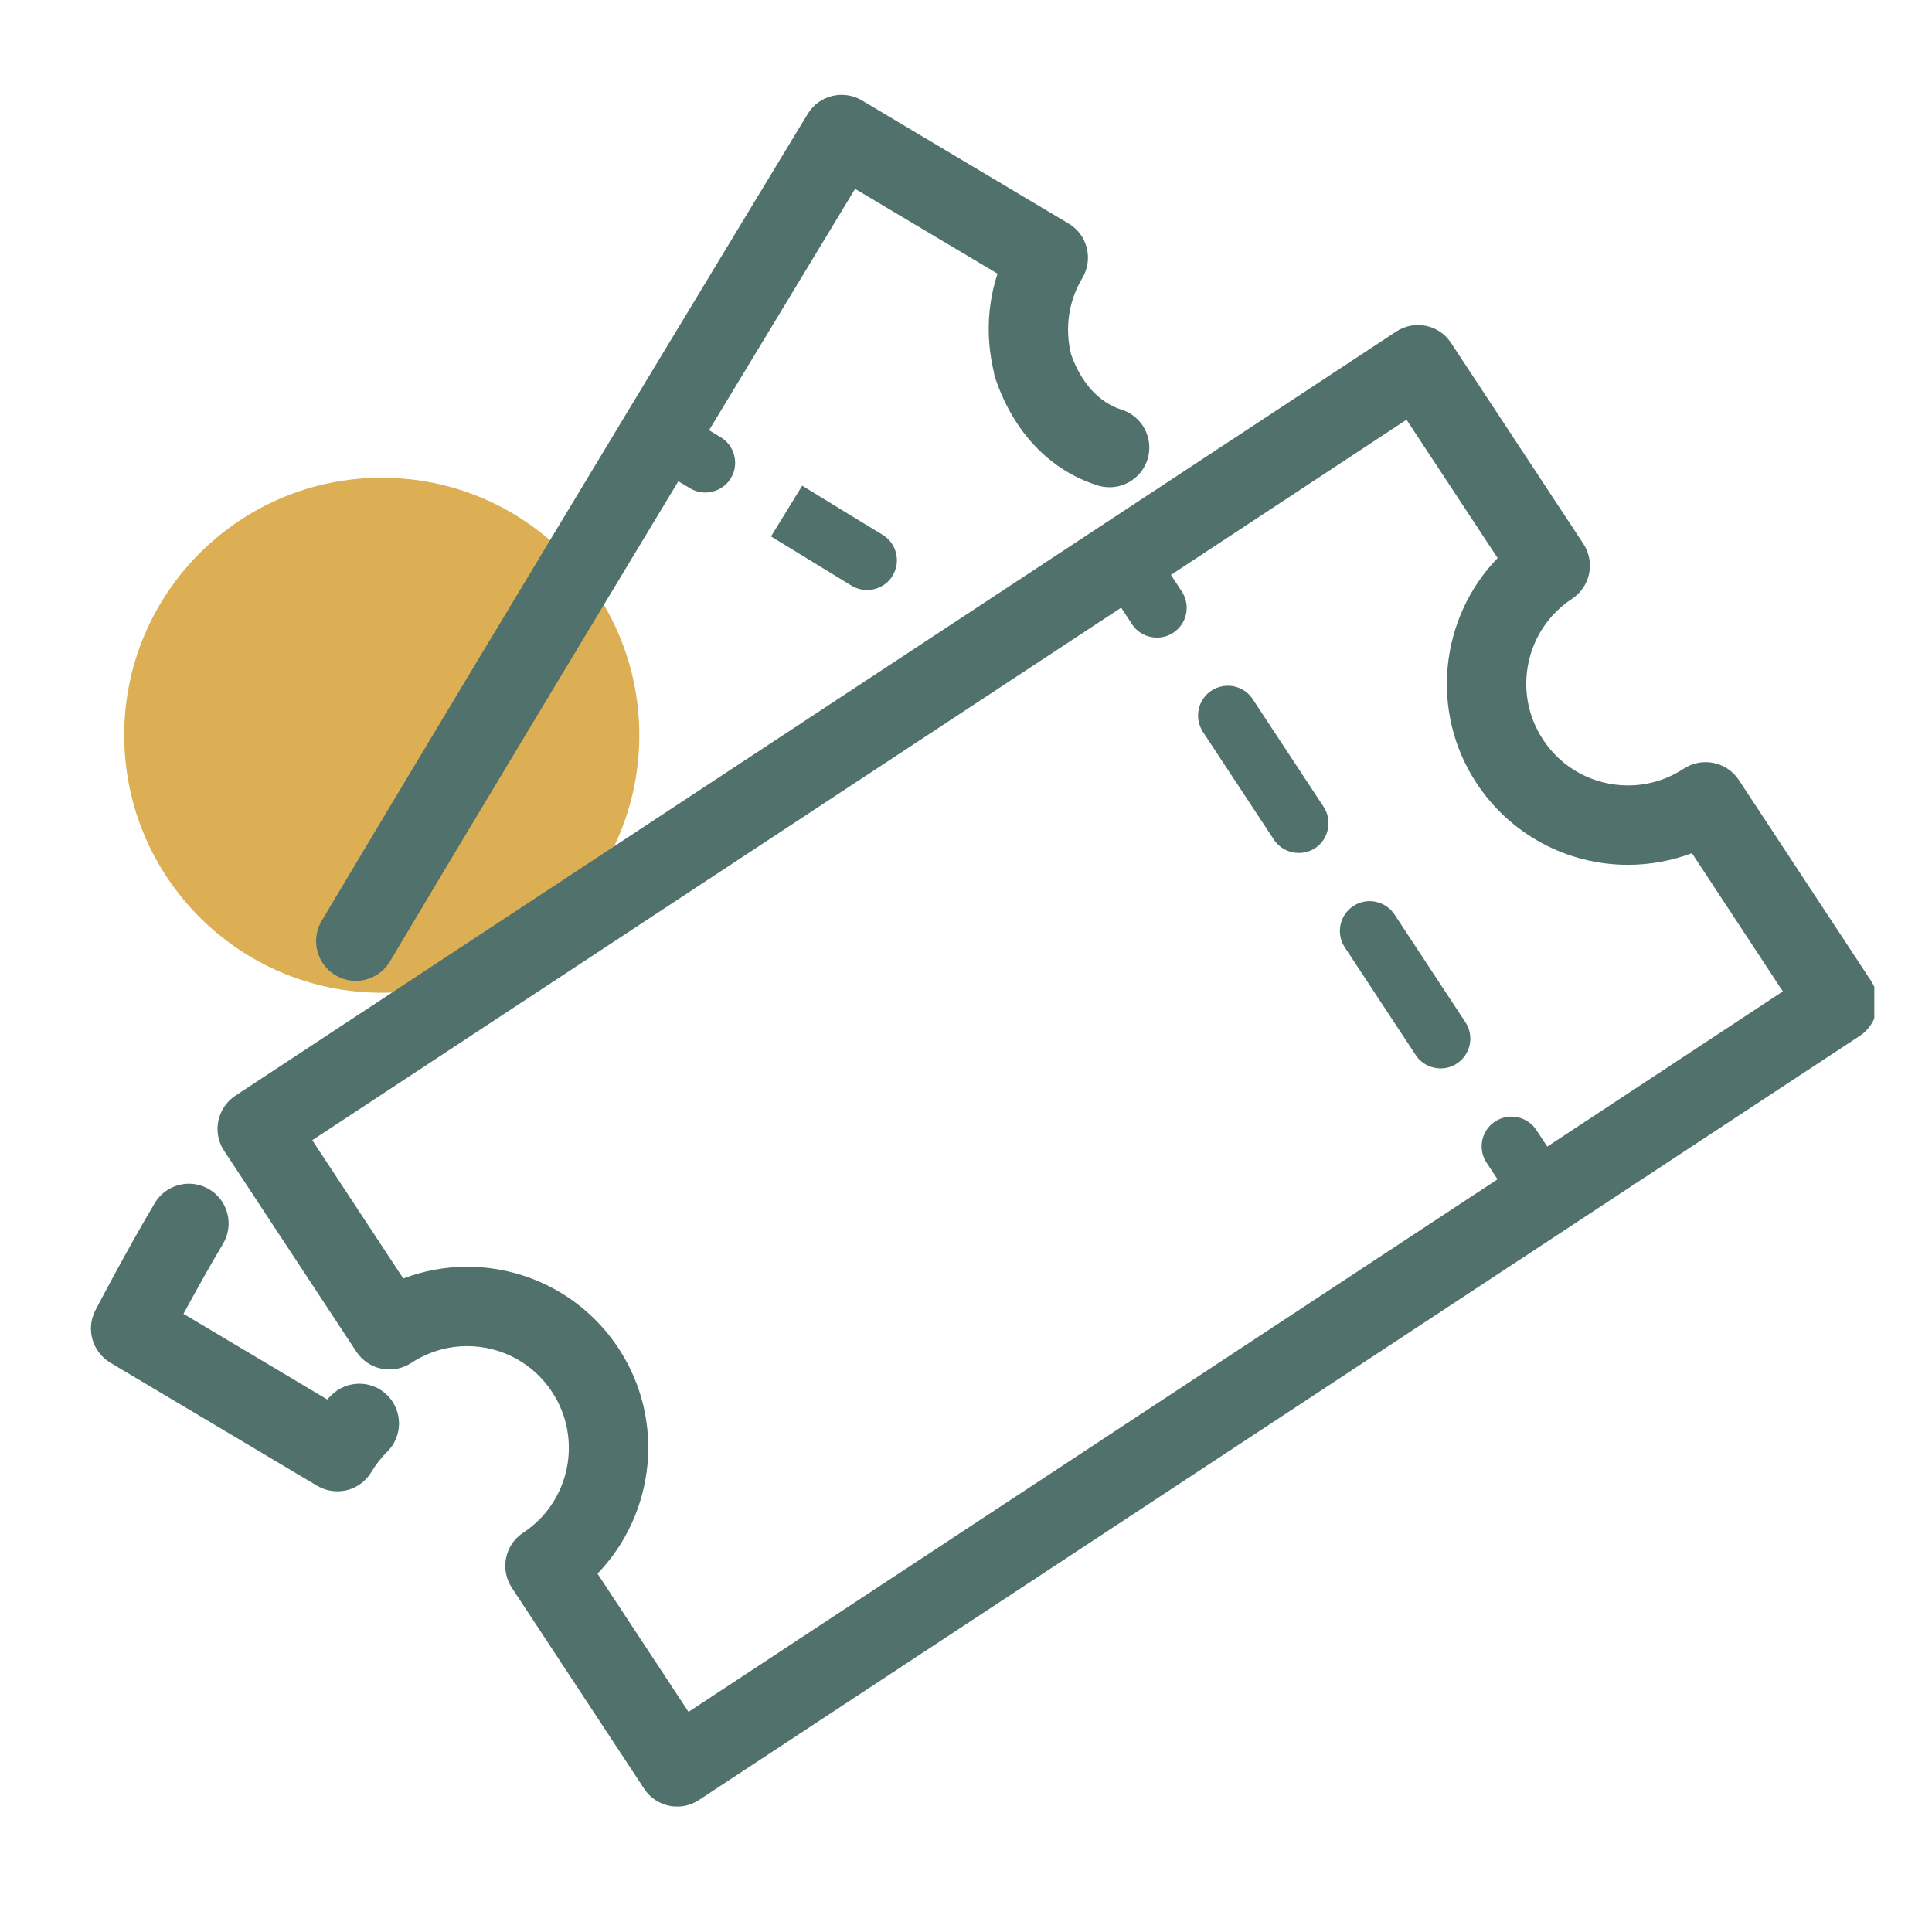
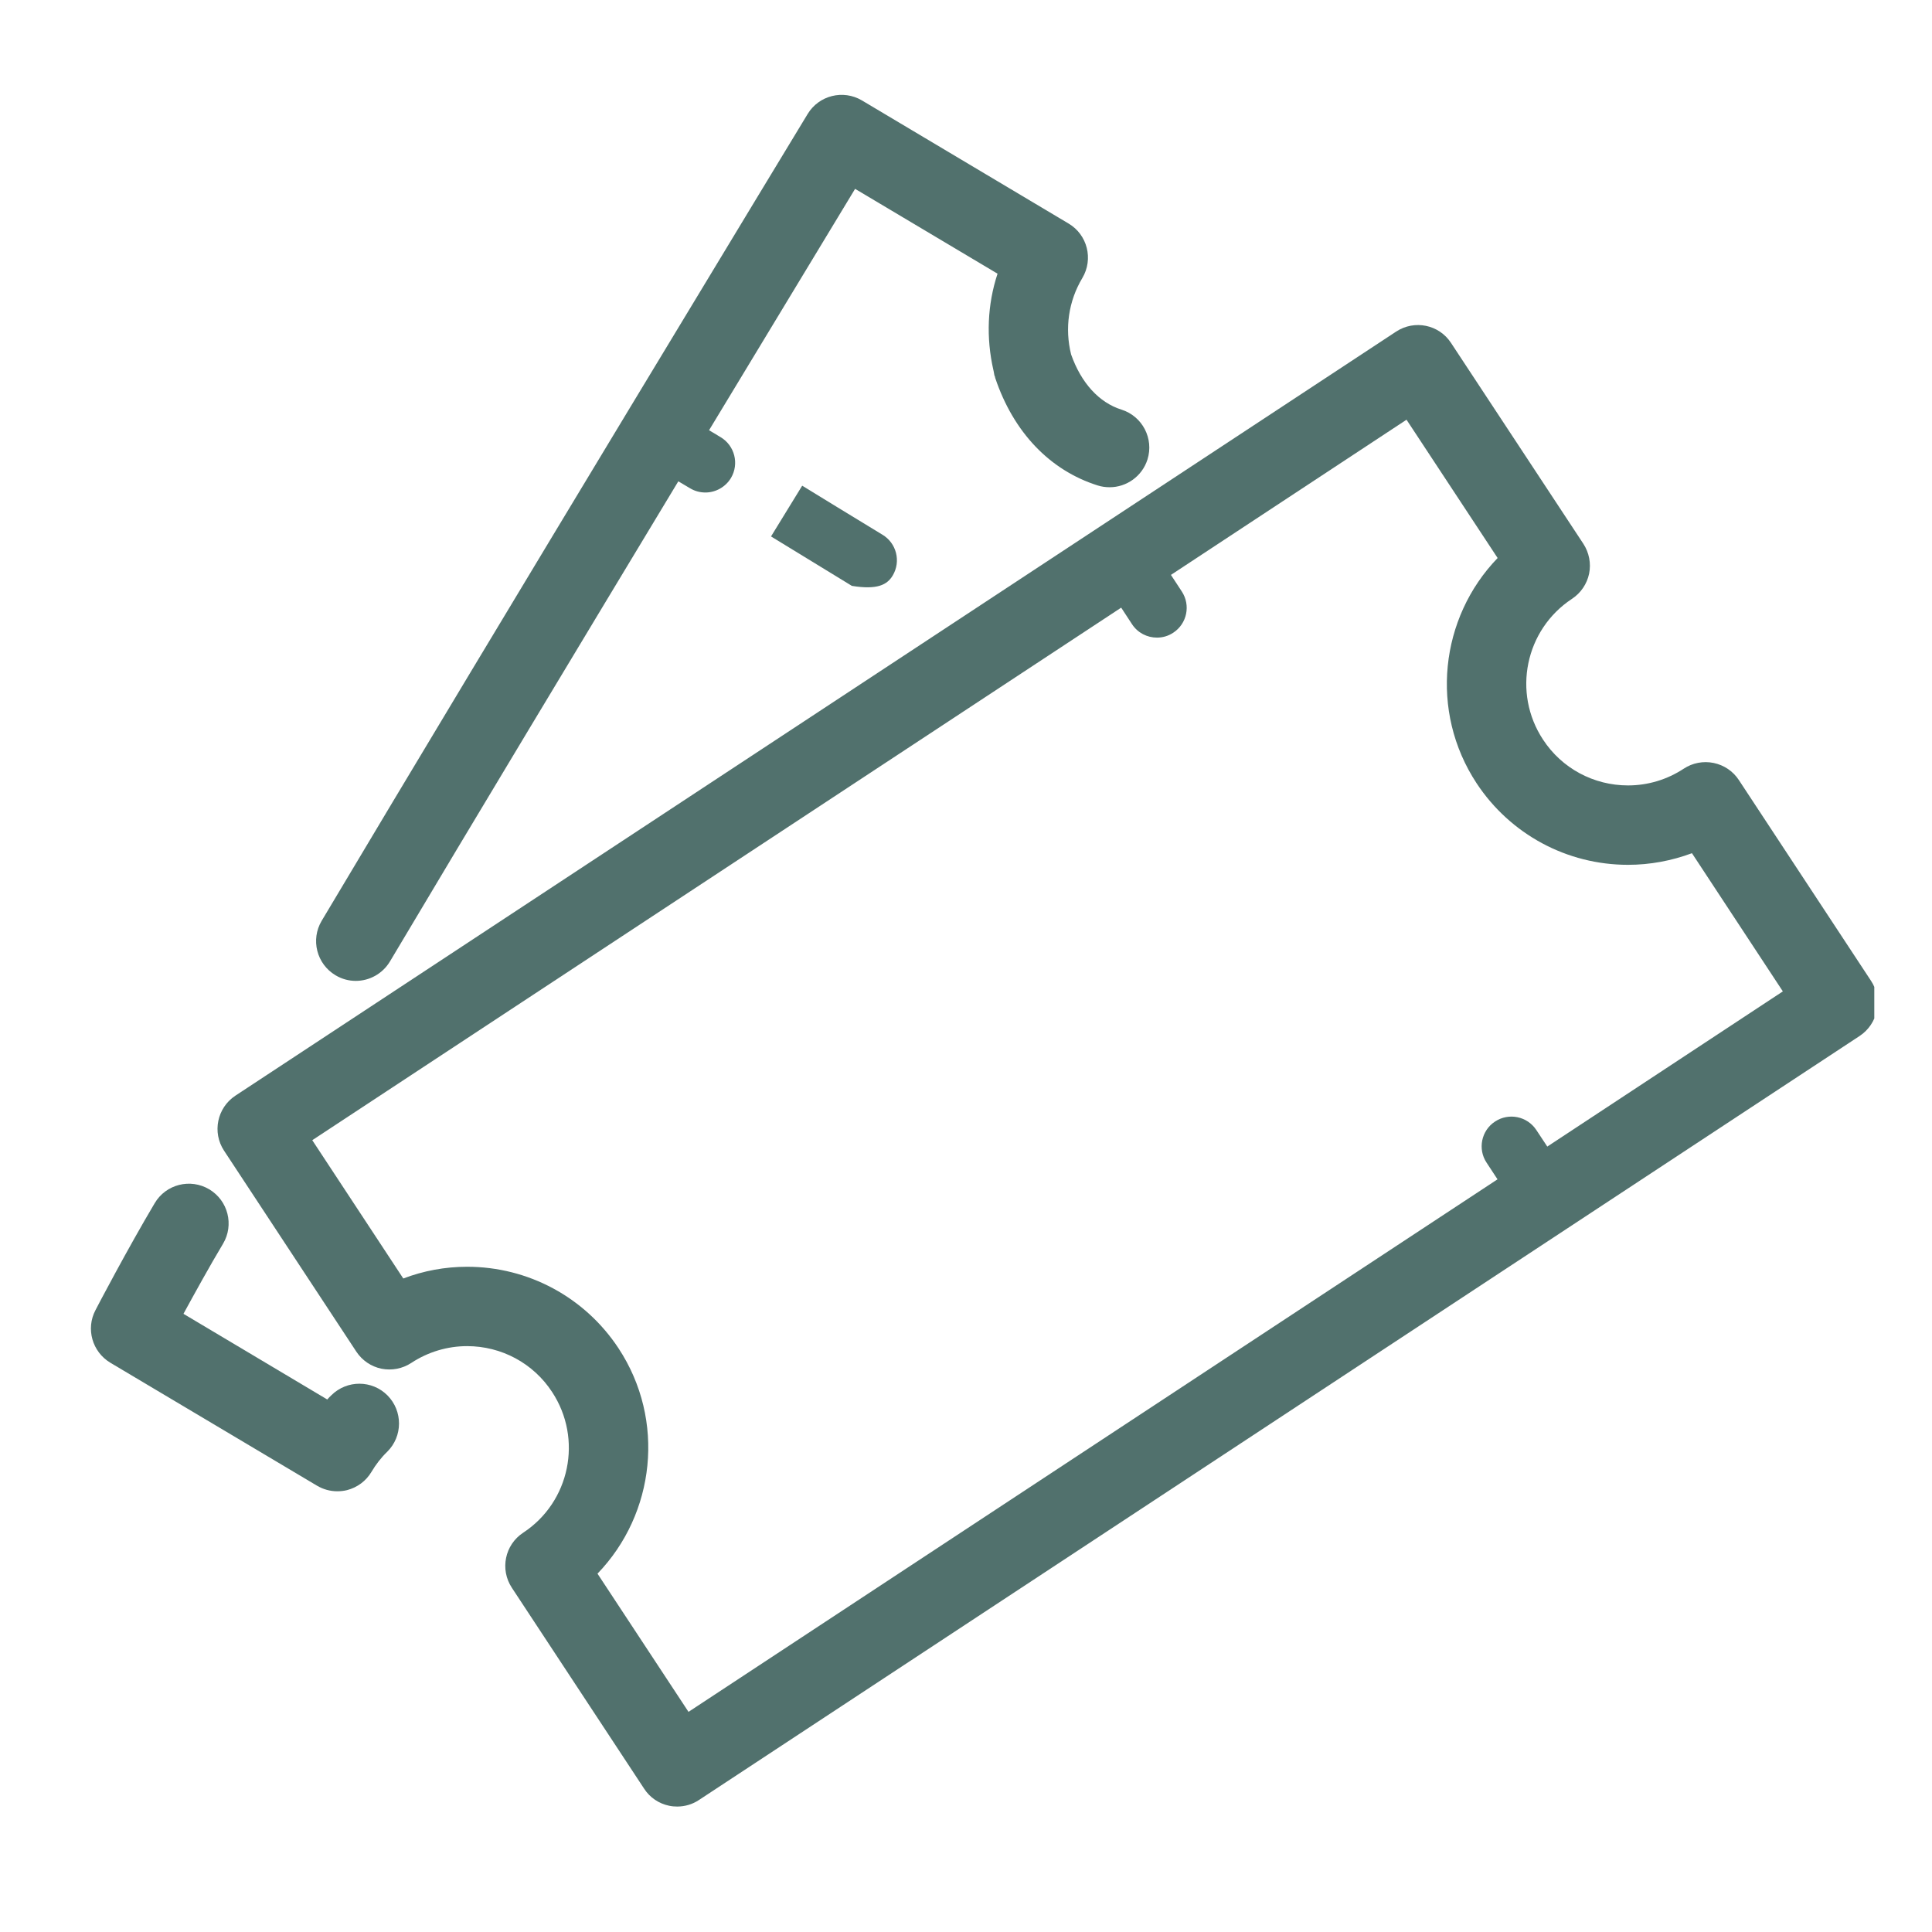
<svg xmlns="http://www.w3.org/2000/svg" width="90" zoomAndPan="magnify" viewBox="0 0 67.5 67.5" height="90" preserveAspectRatio="xMidYMid meet" version="1.0">
  <defs>
    <clipPath id="983ed6c03b">
      <path d="M 4.34 16.691 L 22.336 16.691 L 22.336 34.684 L 4.34 34.684 Z M 4.34 16.691 " clip-rule="nonzero" />
    </clipPath>
    <clipPath id="5d7ad1613b">
-       <path d="M 13.34 16.691 C 8.371 16.691 4.34 20.719 4.34 25.688 C 4.34 30.656 8.371 34.684 13.34 34.684 C 18.309 34.684 22.336 30.656 22.336 25.688 C 22.336 20.719 18.309 16.691 13.34 16.691 Z M 13.34 16.691 " clip-rule="nonzero" />
-     </clipPath>
+       </clipPath>
    <clipPath id="a73aa7c10f">
      <path d="M 7 11 L 65.484 11 L 65.484 63.43 L 7 63.43 Z M 7 11 " clip-rule="nonzero" />
    </clipPath>
    <clipPath id="dfe2c474aa">
      <path d="M 11 3.125 L 41 3.125 L 41 35 L 11 35 Z M 11 3.125 " clip-rule="nonzero" />
    </clipPath>
  </defs>
  <g clip-path="url(#983ed6c03b)">
    <g clip-path="url(#5d7ad1613b)">
      <path fill="#ddaf54" d="M 4.34 16.691 L 22.336 16.691 L 22.336 34.684 L 4.34 34.684 Z M 4.34 16.691 " fill-opacity="1" fill-rule="nonzero" />
    </g>
  </g>
  <g clip-path="url(#a73aa7c10f)">
    <path fill="#51716d" d="M 18.277 53.551 C 17.637 53.973 17.461 54.832 17.883 55.473 L 22.504 62.492 C 22.703 62.801 23.02 63.016 23.383 63.09 C 23.473 63.109 23.566 63.117 23.66 63.117 C 23.93 63.117 24.195 63.039 24.422 62.887 L 64.977 36.191 C 65.281 35.988 65.496 35.672 65.57 35.312 C 65.645 34.953 65.574 34.578 65.371 34.27 L 60.75 27.25 C 60.547 26.941 60.23 26.73 59.871 26.656 C 59.512 26.582 59.137 26.652 58.828 26.855 C 58.246 27.238 57.574 27.441 56.879 27.441 C 55.68 27.441 54.566 26.844 53.91 25.84 C 52.832 24.203 53.285 22 54.922 20.922 C 55.23 20.719 55.445 20.402 55.52 20.043 C 55.594 19.684 55.52 19.309 55.32 19 L 50.695 11.98 C 50.277 11.34 49.418 11.164 48.777 11.586 L 8.223 38.281 C 7.586 38.703 7.406 39.562 7.828 40.203 L 12.449 47.223 C 12.652 47.531 12.969 47.746 13.328 47.82 C 13.688 47.891 14.062 47.82 14.371 47.617 C 14.953 47.234 15.629 47.031 16.32 47.031 C 17.52 47.031 18.633 47.629 19.289 48.633 C 20.367 50.27 19.914 52.477 18.277 53.551 Z M 16.32 44.258 C 15.551 44.258 14.797 44.398 14.09 44.668 L 10.91 39.836 L 39.172 21.23 L 39.551 21.809 C 39.75 22.113 40.082 22.277 40.422 22.277 C 40.617 22.277 40.816 22.223 40.992 22.105 C 41.473 21.789 41.605 21.145 41.289 20.664 L 40.91 20.086 L 49.141 14.664 L 52.324 19.496 C 50.312 21.578 49.934 24.852 51.59 27.367 C 52.766 29.148 54.742 30.215 56.879 30.215 C 57.648 30.215 58.402 30.074 59.113 29.809 L 62.289 34.637 L 54.059 40.059 L 53.676 39.48 C 53.359 39 52.715 38.867 52.234 39.184 C 51.754 39.496 51.621 40.145 51.938 40.621 L 52.32 41.203 L 24.055 59.809 L 20.875 54.98 C 22.887 52.895 23.266 49.621 21.609 47.105 C 20.434 45.324 18.457 44.258 16.32 44.258 Z M 16.32 44.258 " fill-opacity="1" fill-rule="nonzero" />
  </g>
-   <path fill="#51716d" d="M 49.461 36.859 C 49.66 37.164 49.992 37.328 50.332 37.328 C 50.527 37.328 50.727 37.273 50.902 37.156 C 51.383 36.84 51.516 36.195 51.199 35.715 L 48.723 31.953 C 48.406 31.473 47.758 31.34 47.281 31.656 C 46.801 31.973 46.668 32.617 46.984 33.098 Z M 49.461 36.859 " fill-opacity="1" fill-rule="nonzero" />
-   <path fill="#51716d" d="M 44.508 29.336 C 44.707 29.637 45.039 29.801 45.375 29.801 C 45.574 29.801 45.77 29.746 45.949 29.633 C 46.426 29.316 46.559 28.668 46.246 28.191 L 43.766 24.426 C 43.453 23.945 42.809 23.816 42.324 24.129 C 41.848 24.445 41.715 25.09 42.027 25.57 Z M 44.508 29.336 " fill-opacity="1" fill-rule="nonzero" />
  <g clip-path="url(#dfe2c474aa)">
    <path fill="#51716d" d="M 37.816 9.711 C 38.207 9.051 37.992 8.199 37.332 7.809 L 30.113 3.508 C 29.457 3.121 28.613 3.332 28.219 3.98 C 28.109 4.16 17.438 21.762 11.238 32.172 C 10.848 32.828 11.062 33.68 11.723 34.074 C 11.945 34.207 12.188 34.27 12.43 34.27 C 12.902 34.27 13.363 34.027 13.625 33.59 C 16.516 28.73 20.387 22.305 23.699 16.816 L 24.109 17.059 C 24.277 17.16 24.461 17.207 24.645 17.207 C 24.996 17.207 25.344 17.023 25.539 16.699 C 25.832 16.203 25.668 15.566 25.176 15.273 L 24.773 15.031 C 27.02 11.316 28.902 8.203 29.875 6.598 L 34.852 9.562 C 34.496 10.641 34.449 11.797 34.707 12.93 C 34.711 12.941 34.715 12.953 34.715 12.965 C 34.727 13.012 34.73 13.062 34.742 13.113 C 34.746 13.129 34.754 13.145 34.762 13.16 C 34.766 13.176 34.766 13.195 34.773 13.211 C 35.41 15.102 36.68 16.434 38.352 16.961 C 38.488 17.004 38.629 17.023 38.77 17.023 C 39.355 17.023 39.902 16.645 40.09 16.055 C 40.32 15.324 39.914 14.543 39.184 14.312 C 38.398 14.066 37.773 13.379 37.422 12.383 C 37.195 11.469 37.332 10.52 37.816 9.711 Z M 37.816 9.711 " fill-opacity="1" fill-rule="nonzero" />
  </g>
  <path fill="#51716d" d="M 7.309 41.551 C 6.648 41.16 5.797 41.375 5.406 42.035 C 4.465 43.617 3.379 45.684 3.336 45.773 C 2.992 46.426 3.223 47.23 3.852 47.609 L 11.074 51.906 C 11.293 52.035 11.535 52.102 11.785 52.102 C 11.898 52.102 12.012 52.09 12.125 52.062 C 12.484 51.969 12.789 51.742 12.977 51.426 C 13.133 51.164 13.316 50.926 13.531 50.719 C 14.074 50.18 14.078 49.301 13.539 48.754 C 13 48.211 12.125 48.207 11.578 48.746 C 11.527 48.793 11.48 48.844 11.434 48.895 L 6.41 45.902 C 6.805 45.18 7.32 44.242 7.793 43.453 C 8.184 42.797 7.969 41.945 7.309 41.551 Z M 7.309 41.551 " fill-opacity="1" fill-rule="nonzero" />
-   <path fill="#51716d" d="M 28.027 16.969 L 26.938 18.742 C 26.938 18.742 29.316 20.199 29.762 20.469 C 29.93 20.566 30.113 20.613 30.293 20.613 C 30.648 20.613 30.996 20.434 31.191 20.105 C 31.484 19.609 31.32 18.973 30.828 18.68 C 30.383 18.414 28.027 16.969 28.027 16.969 Z M 28.027 16.969 " fill-opacity="1" fill-rule="nonzero" />
+   <path fill="#51716d" d="M 28.027 16.969 L 26.938 18.742 C 26.938 18.742 29.316 20.199 29.762 20.469 C 30.648 20.613 30.996 20.434 31.191 20.105 C 31.484 19.609 31.32 18.973 30.828 18.68 C 30.383 18.414 28.027 16.969 28.027 16.969 Z M 28.027 16.969 " fill-opacity="1" fill-rule="nonzero" />
</svg>